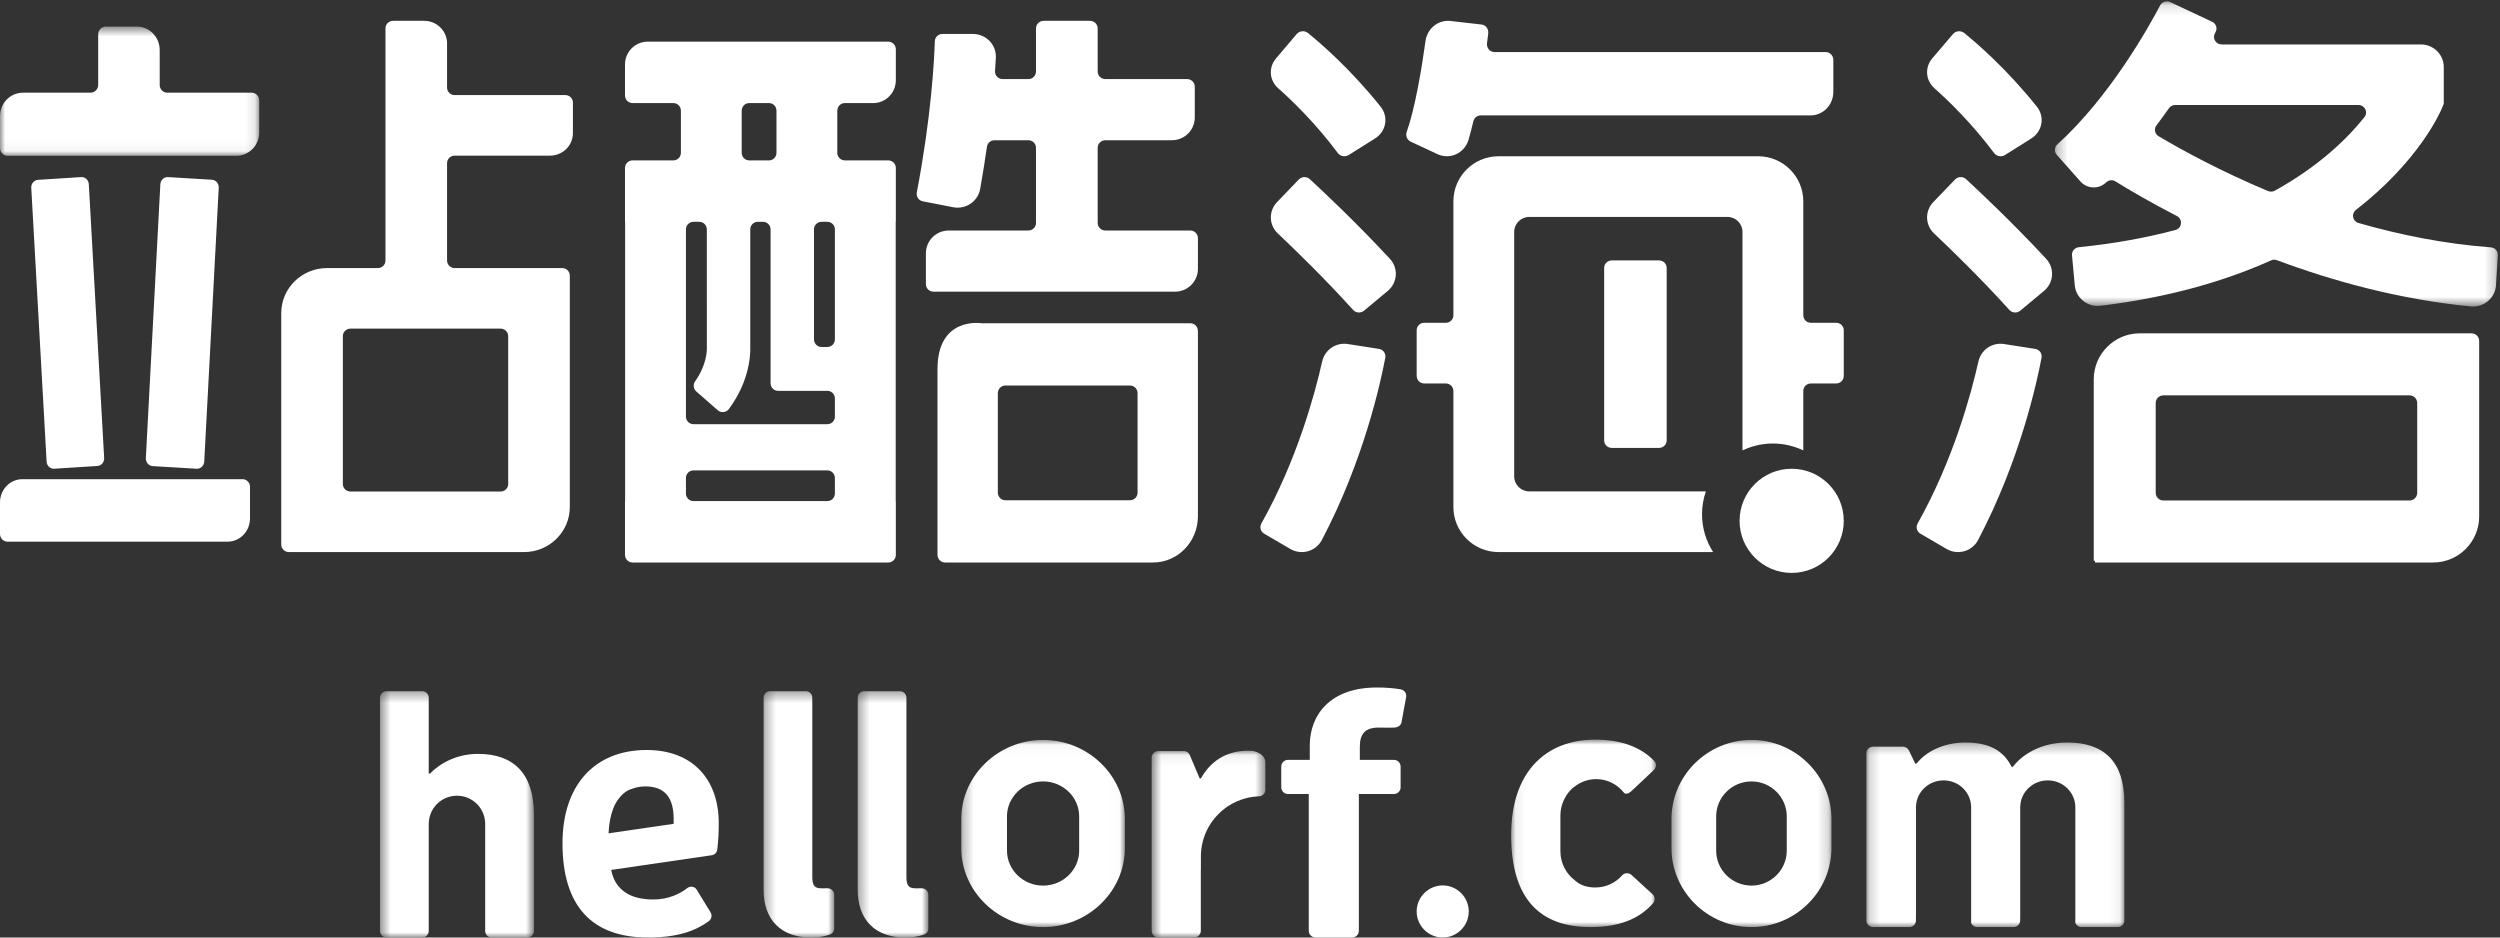
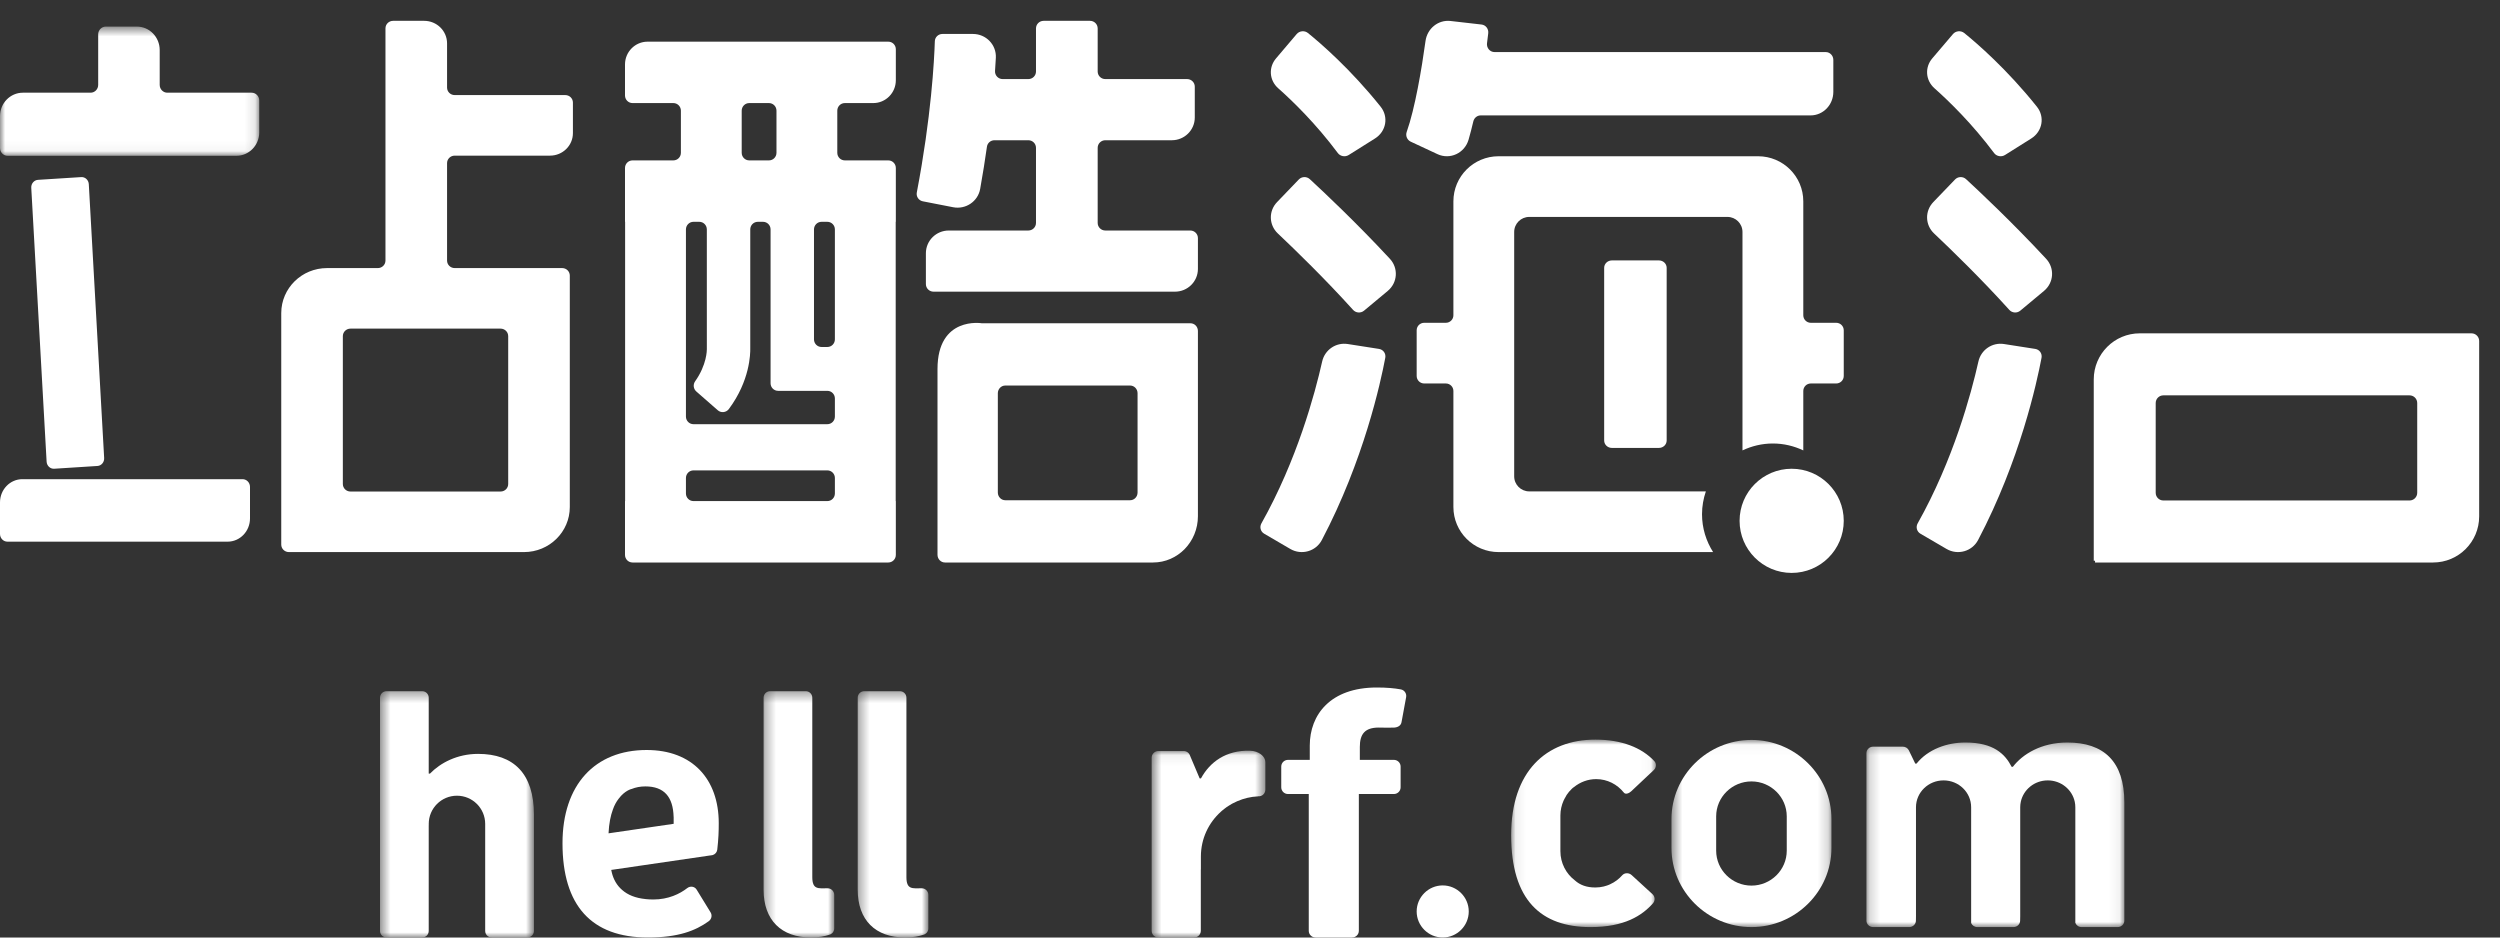
<svg xmlns="http://www.w3.org/2000/svg" xmlns:xlink="http://www.w3.org/1999/xlink" width="240px" height="90px" viewBox="0 0 240 90" version="1.1">
  <rect x="0" y="0" width="240" height="90" fill="#333333" stroke="none" />
  <title>Group</title>
  <desc>Created with Sketch.</desc>
  <defs>
    <polygon id="path-1" points="0 0.553 24.888 0.553 24.888 12.957 0 12.957" />
    <polygon id="path-3" points="0.268 0.129 42.796 0.129 42.796 29.427 0.268 29.427" />
    <polygon id="path-5" points="0.304 0.352 7.086 0.352 7.086 24 0.304 24" />
    <polygon id="path-7" points="0.34 0.352 7.122 0.352 7.122 24 0.34 24" />
-     <polygon id="path-9" points="0.282 0.034 15.989 0.034 15.989 18 0.282 18" />
    <polygon id="path-11" points="0.461 0.034 15.82 0.034 15.82 18 0.461 18" />
    <polygon id="path-13" points="0.481 0.352 15.257 0.352 15.257 24 0.481 24" />
    <polygon id="path-15" points="0.559 0.066 11.475 0.066 11.475 18 0.559 18" />
    <polygon id="path-17" points="0.07 0.004 13.968 0.004 13.968 18 0.07 18" />
    <polygon id="path-19" points="0.176 0.281 24.938 0.281 24.938 18 0.176 18" />
  </defs>
  <g id="Page-1" stroke="none" stroke-width="1" fill="none" fill-rule="evenodd">
    <g id="科幻宇宙" transform="translate(-839, -65)">
      <g id="Group" transform="translate(839, 65)">
        <g id="Group-3" transform="translate(0, 2)">
          <mask id="mask-2" fill="white">
            <use xlink:href="#path-1" />
          </mask>
          <g id="Clip-2" />
          <path d="M13.138,0.553 L10.157,0.553 C9.754,0.553 9.426,0.888 9.426,1.304 L9.426,6.149 C9.426,6.564 9.1,6.899 8.695,6.899 L2.195,6.899 C0.983,6.899 -0,7.907 -0,9.15 L-0,12.207 C-0,12.622 0.328,12.957 0.731,12.957 L22.693,12.957 C23.905,12.957 24.888,11.95 24.888,10.707 L24.888,7.65 C24.888,7.235 24.56,6.899 24.155,6.899 L16.064,6.899 C15.66,6.899 15.331,6.564 15.331,6.149 L15.331,2.805 C15.331,1.562 14.35,0.553 13.138,0.553" id="Fill-1" fill="#FFFFFF" mask="url(#mask-2)" />
        </g>
        <path d="M7.799,17.001 L3.644,17.265 C3.266,17.291 2.978,17.632 3.001,18.029 L4.475,44.322 C4.498,44.72 4.824,45.023 5.201,44.999 L9.356,44.733 C9.734,44.709 10.022,44.368 9.999,43.971 L8.525,17.677 C8.502,17.28 8.176,16.977 7.799,17.001" id="Fill-4" fill="#FFFFFF" />
-         <path d="M15.393,17.688 L14.001,43.977 C13.98,44.379 14.271,44.724 14.656,44.746 L18.872,44.999 C19.255,45.021 19.584,44.714 19.607,44.312 L20.999,18.023 C21.021,17.621 20.727,17.276 20.344,17.254 L16.127,17.001 C15.744,16.979 15.415,17.286 15.393,17.688" id="Fill-6" fill="#FFFFFF" />
        <path d="M0.716,52 L21.849,52 C23.037,52 24,51.001 24,49.77 L24,46.743 C24,46.333 23.678,46 23.284,46 L2.149,46 C0.961,46 0,46.999 0,48.23 L0,51.257 C0,51.668 0.32,52 0.716,52" id="Fill-8" fill="#FFFFFF" />
        <path d="M48.055,47.187 L33.645,47.187 C33.24,47.187 32.913,46.865 32.913,46.467 L32.913,32.269 C32.913,31.871 33.24,31.548 33.645,31.548 L48.055,31.548 C48.46,31.548 48.787,31.871 48.787,32.269 L48.787,46.467 C48.787,46.865 48.46,47.187 48.055,47.187 M40.72,2 L37.737,2 C37.333,2 37.005,2.323 37.005,2.721 L37.005,25.016 C37.005,25.413 36.678,25.736 36.273,25.736 L31.396,25.736 C28.968,25.736 27,27.67 27,30.056 L27,52.28 C27,52.677 27.329,53 27.732,53 L50.305,53 C52.732,53 54.701,51.065 54.701,48.679 L54.701,26.456 C54.701,26.057 54.374,25.736 53.969,25.736 L43.65,25.736 C43.245,25.736 42.918,25.413 42.918,25.016 L42.918,15.661 C42.918,15.263 43.245,14.941 43.65,14.941 L52.804,14.941 C54.017,14.941 55,13.974 55,12.781 L55,9.848 C55,9.449 54.673,9.128 54.268,9.128 L43.65,9.128 C43.245,9.128 42.918,8.805 42.918,8.408 L42.918,4.162 C42.918,2.969 41.934,2 40.72,2" id="Fill-10" fill="#FFFFFF" />
        <path d="M73.819,15.398 L71.927,15.398 C71.527,15.398 71.203,15.072 71.203,14.668 L71.203,10.626 C71.203,10.222 71.527,9.895 71.927,9.895 L73.819,9.895 C74.219,9.895 74.542,10.222 74.542,10.626 L74.542,14.668 C74.542,15.072 74.219,15.398 73.819,15.398 Z M79.426,33.311 L78.866,33.311 C78.467,33.311 78.143,32.985 78.143,32.581 L78.143,22.024 C78.143,21.62 78.467,21.294 78.866,21.294 L79.426,21.294 C79.826,21.294 80.149,21.62 80.149,22.024 L80.149,32.581 C80.149,32.985 79.826,33.311 79.426,33.311 Z M65.85,47.374 L65.85,45.886 C65.85,45.483 66.174,45.157 66.572,45.157 L79.426,45.157 C79.826,45.157 80.149,45.483 80.149,45.886 L80.149,47.374 C80.149,47.778 79.826,48.104 79.426,48.104 L66.572,48.104 C66.174,48.104 65.85,47.778 65.85,47.374 Z M67.133,21.294 C67.533,21.294 67.856,21.62 67.856,22.024 L67.857,33.525 C67.857,33.591 67.868,35.006 66.731,36.607 C66.516,36.912 66.564,37.333 66.844,37.58 L68.909,39.387 C69.23,39.666 69.717,39.607 69.971,39.267 C71.993,36.555 72.04,33.959 72.025,33.414 L72.025,22.024 C72.025,21.62 72.35,21.294 72.749,21.294 L73.251,21.294 C73.65,21.294 73.975,21.62 73.975,22.024 L73.975,36.792 C73.975,37.194 74.298,37.521 74.698,37.521 L79.426,37.521 C79.826,37.521 80.149,37.848 80.149,38.251 L80.149,39.992 C80.149,40.396 79.826,40.722 79.426,40.722 L66.572,40.722 C66.174,40.722 65.85,40.396 65.85,39.992 L65.85,22.024 C65.85,21.62 66.174,21.294 66.572,21.294 L67.133,21.294 Z M60.723,9.895 L64.642,9.895 C65.042,9.895 65.366,10.222 65.366,10.626 L65.366,14.668 C65.366,15.072 65.042,15.398 64.642,15.398 L60.723,15.398 C60.323,15.398 60,15.724 60,16.128 L60,21.294 L60.011,21.294 L60.011,48.104 L60,48.104 L60,53.27 C60,53.674 60.323,54 60.723,54 L85.277,54 C85.676,54 86,53.674 86,53.27 L86,48.104 L85.987,48.104 L85.987,21.294 L86,21.294 L86,16.128 C86,15.724 85.676,15.398 85.277,15.398 L81.103,15.398 C80.703,15.398 80.38,15.072 80.38,14.668 L80.38,10.626 C80.38,10.222 80.703,9.895 81.103,9.895 L83.832,9.895 C85.03,9.895 86,8.915 86,7.705 L86,4.73 C86,4.326 85.676,4 85.277,4 L62.168,4 C60.97,4 60,4.98 60,6.19 L60,9.165 C60,9.567 60.323,9.895 60.723,9.895 Z" id="Fill-12" fill="#FFFFFF" />
        <path d="M108.489,48.023 L96.509,48.023 C96.114,48.023 95.792,47.693 95.792,47.283 L95.792,37.75 C95.792,37.341 96.114,37.011 96.509,37.011 L108.489,37.011 C108.886,37.011 109.206,37.341 109.206,37.75 L109.206,47.283 C109.206,47.693 108.886,48.023 108.489,48.023 Z M95.792,31.034 L94.259,31.034 C94.259,31.034 90,30.322 90,35.429 L90,53.26 C90,53.668 90.32,54 90.717,54 L92.824,54 L95.792,54 L109.206,54 L110.693,54 C113.071,54 115,52.011 115,49.557 L115,48.023 L115,37.011 L115,31.774 C115,31.364 114.68,31.034 114.283,31.034 L109.206,31.034 L95.792,31.034 Z" id="Fill-14" fill="#FFFFFF" />
        <path d="M106.11,13.463 L112.497,13.463 C113.713,13.463 114.699,12.486 114.699,11.283 L114.699,8.319 C114.699,7.918 114.371,7.592 113.965,7.592 L106.11,7.592 C105.705,7.592 105.377,7.267 105.377,6.865 L105.377,2.728 C105.377,2.326 105.048,2 104.644,2 L100.188,2 C99.782,2 99.455,2.326 99.455,2.728 L99.455,6.865 C99.455,7.267 99.127,7.592 98.721,7.592 L96.255,7.592 C95.831,7.592 95.495,7.232 95.523,6.813 C95.556,6.35 95.582,5.928 95.601,5.55 C95.668,4.302 94.664,3.26 93.403,3.26 L90.475,3.26 C90.081,3.26 89.755,3.565 89.744,3.958 C89.685,5.814 89.402,11.213 88.014,18.474 C87.937,18.866 88.193,19.249 88.59,19.326 L91.504,19.895 C92.711,20.129 93.882,19.338 94.096,18.138 C94.352,16.705 94.567,15.35 94.746,14.085 C94.796,13.726 95.104,13.463 95.471,13.463 L98.721,13.463 C99.127,13.463 99.455,13.788 99.455,14.19 L99.455,21.402 C99.455,21.802 99.127,22.129 98.721,22.129 L91.085,22.129 C89.869,22.129 88.885,23.106 88.885,24.311 L88.885,27.273 C88.885,27.674 89.213,28 89.618,28 L112.799,28 C114.014,28 115,27.023 115,25.818 L115,22.857 C115,22.455 114.671,22.129 114.267,22.129 L106.11,22.129 C105.705,22.129 105.377,21.802 105.377,21.402 L105.377,14.19 C105.377,13.788 105.705,13.463 106.11,13.463" id="Fill-16" fill="#FFFFFF" />
        <path d="M192.478,14.881 L194.997,13.297 C196.08,12.616 196.324,11.222 195.542,10.244 C192.658,6.633 189.785,4.155 188.568,3.171 C188.243,2.908 187.752,2.955 187.485,3.27 L185.496,5.607 C184.764,6.467 184.85,7.71 185.701,8.467 C187.128,9.735 189.339,11.888 191.433,14.692 C191.671,15.01 192.133,15.097 192.478,14.881" id="Fill-18" fill="#FFFFFF" />
        <path d="M187.684,17.23 L185.6,19.397 C184.775,20.256 184.803,21.593 185.671,22.412 C187.37,24.016 190.202,26.769 192.898,29.753 C193.165,30.051 193.633,30.084 193.944,29.827 L196.225,27.927 C197.175,27.135 197.263,25.742 196.425,24.84 C193.17,21.334 189.99,18.349 188.74,17.198 C188.441,16.923 187.967,16.936 187.684,17.23" id="Fill-20" fill="#FFFFFF" />
        <path d="M184.357,51.233 L186.873,52.702 C187.941,53.325 189.321,52.938 189.896,51.843 C193.916,44.208 195.547,36.697 195.987,34.348 C196.064,33.942 195.795,33.559 195.387,33.496 L192.389,33.027 C191.253,32.848 190.181,33.579 189.928,34.702 C189.226,37.832 187.511,44.168 184.094,50.248 C183.901,50.595 184.014,51.033 184.357,51.233" id="Fill-22" fill="#FFFFFF" />
        <path d="M206.947,47.309 L206.947,38.691 C206.947,38.283 207.275,37.954 207.683,37.954 L231.317,37.954 C231.723,37.954 232.053,38.283 232.053,38.691 L232.053,47.309 C232.053,47.717 231.723,48.046 231.317,48.046 L207.683,48.046 C207.275,48.046 206.947,47.717 206.947,47.309 Z M232.053,32 L206.947,32 L205.743,32 L205.42,32 C202.979,32 201,33.982 201,36.424 L201,53.828 L201.124,53.828 L201.124,54 L233.58,54 C236.021,54 238,52.018 238,49.574 L238,48.046 L238,32.737 C238,32.329 237.67,32 237.264,32 L234.497,32 L232.053,32 Z" id="Fill-24" fill="#FFFFFF" />
        <g id="Group-28" transform="translate(197, 0)">
          <mask id="mask-4" fill="white">
            <use xlink:href="#path-3" />
          </mask>
          <g id="Clip-27" />
-           <path d="M10.025,12.027 C10.444,11.475 10.843,10.928 11.223,10.387 C11.36,10.194 11.581,10.08 11.821,10.08 L29.405,10.08 C30.014,10.08 30.364,10.767 29.99,11.239 C28.409,13.229 25.71,15.906 21.39,18.303 C21.188,18.415 20.939,18.427 20.727,18.339 C16.205,16.447 12.562,14.461 10.224,13.075 C9.852,12.855 9.766,12.37 10.025,12.027 M29.406,21.405 C28.839,21.242 28.704,20.512 29.168,20.152 C35.17,15.501 37.22,10.864 37.373,10.506 L37.6,9.97 L37.6,6.426 C37.6,5.232 36.614,4.266 35.398,4.266 L16.276,4.266 C15.727,4.266 15.373,3.691 15.626,3.211 C15.654,3.16 15.678,3.111 15.703,3.064 C15.89,2.704 15.737,2.264 15.365,2.09 L11.343,0.2 C10.985,0.032 10.558,0.17 10.377,0.515 C9.293,2.575 5.54,9.309 0.51,13.858 C0.215,14.123 0.184,14.565 0.448,14.861 L2.726,17.426 C3.363,18.143 4.483,18.187 5.175,17.523 L5.193,17.507 C5.433,17.279 5.796,17.235 6.08,17.411 C7.47,18.275 9.471,19.448 11.972,20.733 C12.569,21.039 12.486,21.906 11.839,22.079 C9.109,22.808 6.036,23.384 2.573,23.731 C2.172,23.771 1.874,24.117 1.911,24.511 L2.18,27.403 C2.294,28.616 3.41,29.503 4.642,29.354 C11.311,28.547 16.7,26.941 21.032,24.991 C21.199,24.914 21.387,24.907 21.56,24.971 C26.983,26.995 33.342,28.744 40.186,29.416 C41.431,29.538 42.534,28.623 42.613,27.395 L42.795,24.503 C42.82,24.111 42.517,23.775 42.117,23.746 C37.652,23.413 33.361,22.541 29.406,21.405" id="Fill-26" fill="#FFFFFF" mask="url(#mask-4)" />
        </g>
        <path d="M129.476,14.881 L131.995,13.297 C133.081,12.616 133.323,11.222 132.542,10.244 C129.656,6.634 126.783,4.155 125.564,3.17 C125.24,2.907 124.748,2.955 124.48,3.271 L122.496,5.609 C121.764,6.47 121.85,7.713 122.703,8.469 C124.124,9.729 126.327,11.873 128.431,14.692 C128.668,15.01 129.131,15.097 129.476,14.881" id="Fill-29" fill="#FFFFFF" />
        <path d="M124.685,17.23 L122.6,19.399 C121.774,20.256 121.804,21.593 122.671,22.412 C124.371,24.016 127.202,26.769 129.898,29.753 C130.167,30.051 130.633,30.084 130.944,29.827 L133.225,27.927 C134.175,27.135 134.263,25.742 133.425,24.84 C130.171,21.334 126.99,18.348 125.741,17.198 C125.442,16.923 124.967,16.936 124.685,17.23" id="Fill-31" fill="#FFFFFF" />
        <path d="M121.357,51.233 L123.873,52.702 C124.941,53.325 126.321,52.938 126.896,51.843 C130.916,44.208 132.547,36.697 132.987,34.348 C133.064,33.942 132.795,33.559 132.387,33.496 L129.389,33.027 C128.253,32.848 127.181,33.58 126.928,34.702 C126.226,37.832 124.511,44.168 121.094,50.248 C120.901,50.595 121.014,51.033 121.357,51.233" id="Fill-33" fill="#FFFFFF" />
        <path d="M154,25.712 L154,42.288 C154,42.682 154.332,43 154.743,43 L159.257,43 C159.667,43 160,42.682 160,42.288 L160,25.712 C160,25.318 159.667,25 159.257,25 L154.743,25 C154.332,25 154,25.318 154,25.712" id="Fill-35" fill="#FFFFFF" />
        <path d="M142.145,11.079 L173.816,11.079 C175.022,11.079 176,10.067 176,8.819 L176,5.752 C176,5.337 175.673,4.999 175.273,4.999 L143.475,4.999 C143.035,4.999 142.694,4.598 142.754,4.146 C142.801,3.781 142.84,3.46 142.87,3.196 C142.922,2.778 142.633,2.4 142.229,2.355 L139.249,2.014 C138.077,1.881 137.013,2.731 136.849,3.939 C136.483,6.598 135.841,10.412 135.044,12.663 C134.913,13.033 135.082,13.437 135.429,13.6 L138,14.799 C139.199,15.358 140.61,14.707 140.985,13.402 C141.147,12.842 141.297,12.257 141.438,11.658 C141.517,11.318 141.808,11.079 142.145,11.079" id="Fill-37" fill="#FFFFFF" />
        <path d="M173.838,30.988 C173.438,30.988 173.116,30.665 173.116,30.266 L173.116,20.824 L173.116,19.329 C173.116,16.938 171.172,15 168.777,15 L167.278,15 L145.362,15 L143.864,15 C141.468,15 139.526,16.938 139.526,19.329 L139.526,30.266 C139.526,30.665 139.202,30.988 138.802,30.988 L136.723,30.988 C136.323,30.988 136,31.31 136,31.709 L136,36.092 C136,36.49 136.323,36.814 136.723,36.814 L138.802,36.814 C139.202,36.814 139.526,37.136 139.526,37.535 L139.526,47.174 L139.526,48.671 C139.526,51.062 141.468,53 143.864,53 L164.458,53 C163.789,51.947 163.394,50.703 163.394,49.365 C163.394,48.597 163.529,47.863 163.763,47.174 L146.809,47.174 C146.009,47.174 145.362,46.528 145.362,45.731 L145.362,22.269 C145.362,21.47 146.009,20.824 146.809,20.824 L165.833,20.824 C166.631,20.824 167.278,21.47 167.278,22.269 L167.278,43.239 C168.165,42.819 169.151,42.576 170.196,42.576 C171.243,42.576 172.229,42.819 173.116,43.239 L173.116,37.535 C173.116,37.136 173.438,36.814 173.838,36.814 L176.276,36.814 C176.676,36.814 177,36.49 177,36.092 L177,31.709 C177,31.31 176.676,30.988 176.276,30.988 L173.838,30.988 Z" id="Fill-39" fill="#FFFFFF" />
        <path d="M177,50 C177,52.762 174.76,55 172.001,55 C169.238,55 167,52.762 167,50 C167,47.238 169.238,45 172.001,45 C174.76,45 177,47.238 177,50" id="Fill-41" fill="#FFFFFF" />
        <g id="Group-45" transform="translate(73, 66)">
          <mask id="mask-6" fill="white">
            <use xlink:href="#path-5" />
          </mask>
          <g id="Clip-44" />
          <path d="M6.446,19.275 L6.436,19.275 C5.568,19.275 4.98,19.427 4.98,18.207 L4.98,0.983 C4.98,0.635 4.699,0.352 4.35,0.352 L0.934,0.352 C0.585,0.352 0.304,0.635 0.304,0.983 L0.304,19.415 C0.304,22.328 2.006,24 4.856,24 C5.628,24 6.19,23.877 6.657,23.722 C6.915,23.637 7.086,23.394 7.086,23.122 L7.086,19.911 C7.086,19.557 6.8,19.275 6.446,19.275" id="Fill-43" fill="#FFFFFF" mask="url(#mask-6)" />
        </g>
        <g id="Group-48" transform="translate(82, 66)">
          <mask id="mask-8" fill="white">
            <use xlink:href="#path-7" />
          </mask>
          <g id="Clip-47" />
          <path d="M6.482,19.275 L6.472,19.275 C5.604,19.275 5.016,19.427 5.016,18.207 L5.016,0.983 C5.016,0.635 4.735,0.352 4.386,0.352 L0.97,0.352 C0.621,0.352 0.34,0.635 0.34,0.983 L0.34,19.415 C0.34,22.328 2.042,24 4.892,24 C5.664,24 6.226,23.877 6.693,23.722 C6.951,23.637 7.122,23.394 7.122,23.122 L7.122,19.911 C7.122,19.557 6.836,19.275 6.482,19.275" id="Fill-46" fill="#FFFFFF" mask="url(#mask-8)" />
        </g>
        <path d="M134.474,66.181 C133.854,66.068 133.134,66 132.167,66 C127.711,66 125.738,68.616 125.738,71.58 L125.738,72.947 L123.648,72.947 C123.289,72.947 123,73.235 123,73.59 L123,75.583 C123,75.938 123.289,76.226 123.648,76.226 L125.641,76.226 L125.641,89.359 C125.641,89.713 125.932,90 126.289,90 L129.799,90 C130.158,90 130.449,89.713 130.449,89.359 L130.449,76.226 L133.811,76.226 C134.17,76.226 134.459,75.938 134.459,75.583 L134.459,73.59 C134.459,73.235 134.17,72.947 133.811,72.947 L130.544,72.947 L130.544,71.705 C130.544,70.476 131.021,69.846 132.359,69.846 C132.785,69.846 133.04,69.868 133.785,69.852 C134.147,69.844 134.482,69.686 134.545,69.333 L134.99,66.923 C135.051,66.576 134.822,66.244 134.474,66.181" id="Fill-49" fill="#FFFFFF" />
        <path d="M59.395,76.672 C59.988,75.879 60.629,75.741 60.629,75.741 L60.632,75.743 C61.023,75.584 61.465,75.495 61.957,75.495 C63.764,75.495 64.618,76.511 64.667,78.422 L64.671,78.426 L64.671,78.593 L64.671,79.053 L64.671,79.086 L58.42,80 C58.464,79.045 58.62,78.294 58.836,77.718 C58.97,77.328 59.157,76.975 59.395,76.672 M62.079,72 C57.11,72 54,75.342 54,80.953 C54,86.934 56.775,90 62.201,90 C65.119,90 66.769,89.351 68.039,88.434 C68.31,88.239 68.391,87.873 68.217,87.588 L66.877,85.404 C66.685,85.09 66.27,85.032 65.978,85.256 C65.262,85.814 64.166,86.351 62.72,86.351 C62.616,86.351 62.52,86.346 62.421,86.343 C62.402,86.341 62.385,86.345 62.364,86.343 C62.349,86.341 62.335,86.34 62.317,86.34 C62.213,86.333 62.113,86.326 62.013,86.316 C62.001,86.314 61.988,86.313 61.976,86.311 C61.004,86.213 60.258,85.914 59.711,85.423 C59.221,84.997 58.897,84.436 58.733,83.766 C58.733,83.766 58.732,83.75 58.73,83.742 C58.71,83.668 58.694,83.589 58.677,83.513 L68.203,82.119 L68.239,82.119 C68.282,82.119 68.32,82.105 68.361,82.095 L68.427,82.086 L68.427,82.084 C68.652,82.01 68.827,81.815 68.857,81.568 C68.978,80.522 69,79.783 69,79.023 C69,74.791 66.47,72 62.079,72" id="Fill-51" fill="#FFFFFF" />
        <g id="Group-55" transform="translate(92, 71)">
          <mask id="mask-10" fill="white">
            <use xlink:href="#path-9" />
          </mask>
          <g id="Clip-54" />
          <path d="M11.6,10.666 C11.6,12.511 10.041,14.018 8.136,14.018 C6.23,14.018 4.67,12.511 4.67,10.666 L4.67,7.368 C4.67,5.524 6.23,4.016 8.136,4.016 C10.041,4.016 11.6,5.524 11.6,7.368 L11.6,10.666 Z M8.136,0.034 C3.816,0.034 0.282,3.454 0.282,7.633 L0.282,10.402 C0.282,14.58 3.816,18 8.136,18 C12.455,18 15.989,14.58 15.989,10.402 L15.989,7.633 C15.989,3.454 12.455,0.034 8.136,0.034 Z" id="Fill-53" fill="#FFFFFF" mask="url(#mask-10)" />
        </g>
        <g id="Group-58" transform="translate(160, 71)">
          <mask id="mask-12" fill="white">
            <use xlink:href="#path-11" />
          </mask>
          <g id="Clip-57" />
          <path d="M11.528,10.666 C11.528,12.511 10.004,14.018 8.141,14.018 C6.277,14.018 4.752,12.511 4.752,10.666 L4.752,7.368 C4.752,5.524 6.277,4.016 8.141,4.016 C10.004,4.016 11.528,5.524 11.528,7.368 L11.528,10.666 Z M8.141,0.034 C3.917,0.034 0.461,3.454 0.461,7.633 L0.461,10.4 C0.461,14.58 3.917,18 8.141,18 C12.364,18 15.82,14.58 15.82,10.4 L15.82,7.633 C15.82,3.454 12.364,0.034 8.141,0.034 Z" id="Fill-56" fill="#FFFFFF" mask="url(#mask-12)" />
        </g>
        <path d="M138.5,85 C137.125,85 136,86.125 136,87.5 C136,88.877 137.125,90 138.5,90 C139.875,90 141,88.877 141,87.5 C141,86.125 139.875,85 138.5,85" id="Fill-59" fill="#FFFFFF" />
        <g id="Group-63" transform="translate(36, 66)">
          <mask id="mask-14" fill="white">
            <use xlink:href="#path-13" />
          </mask>
          <g id="Clip-62" />
          <path d="M9.897,6.373 C7.884,6.373 6.273,7.24 5.281,8.263 L5.157,8.263 L5.157,0.983 C5.157,0.634 4.876,0.352 4.527,0.352 L1.111,0.352 C0.762,0.352 0.481,0.634 0.481,0.983 L0.481,23.37 C0.481,23.717 0.762,24 1.111,24 L4.527,24 C4.876,24 5.157,23.717 5.157,23.37 L5.157,13.311 C5.157,13.292 5.156,13.221 5.161,13.122 L5.159,13.098 C5.159,11.6 6.372,10.388 7.868,10.388 C9.365,10.388 10.578,11.6 10.578,13.098 L10.577,13.112 L10.578,13.127 L10.578,23.37 C10.578,23.717 10.86,24 11.209,24 L14.626,24 C14.975,24 15.257,23.717 15.257,23.37 L15.257,12.197 C15.257,8.263 13.305,6.373 9.897,6.373" id="Fill-61" fill="#FFFFFF" mask="url(#mask-14)" />
        </g>
        <g id="Group-66" transform="translate(110, 72)">
          <mask id="mask-16" fill="white">
            <use xlink:href="#path-15" />
          </mask>
          <g id="Clip-65" />
          <path d="M5.286,10.223 C5.286,8.511 6.03,6.98 7.206,5.924 C7.242,5.891 7.276,5.859 7.312,5.828 C7.388,5.762 7.47,5.7 7.549,5.639 C7.621,5.584 7.691,5.528 7.764,5.477 C7.819,5.44 7.874,5.405 7.931,5.369 C8.037,5.301 8.142,5.234 8.253,5.171 C8.284,5.155 8.316,5.14 8.347,5.122 C8.487,5.049 8.628,4.978 8.775,4.916 C8.781,4.913 8.789,4.91 8.796,4.908 C9.407,4.646 10.071,4.482 10.77,4.451 L10.777,4.443 C11.152,4.479 11.475,4.183 11.475,3.803 L11.475,1.166 C11.475,0.619 10.859,0.087 9.98,0.068 C7.689,0.015 6.15,1.154 5.292,2.728 L5.167,2.728 L4.234,0.519 C4.14,0.267 3.901,0.1 3.633,0.1 L1.199,0.1 C0.845,0.1 0.559,0.388 0.559,0.745 L0.559,17.356 C0.559,17.711 0.845,18 1.199,18 L4.637,18 C4.99,18 5.278,17.711 5.278,17.354 L5.278,11.481 L5.286,11.47 L5.286,10.223 Z" id="Fill-64" fill="#FFFFFF" mask="url(#mask-16)" />
        </g>
        <g id="Group-69" transform="translate(145, 71)">
          <mask id="mask-18" fill="white">
            <use xlink:href="#path-17" />
          </mask>
          <g id="Clip-68" />
          <path d="M11.638,13.007 C11.377,12.768 10.958,12.768 10.726,13.034 C10.437,13.366 10.041,13.68 9.55,13.9 C9.512,13.916 9.473,13.933 9.435,13.949 C9.382,13.969 9.331,13.99 9.275,14.009 C9.182,14.041 9.088,14.069 8.992,14.093 C8.979,14.096 8.968,14.101 8.955,14.104 C8.707,14.163 8.451,14.197 8.187,14.197 C8.176,14.197 8.165,14.196 8.153,14.196 C8.144,14.196 8.134,14.197 8.125,14.197 C7.331,14.197 6.683,13.971 6.179,13.51 C5.344,12.875 4.798,11.857 4.798,10.714 L4.798,7.286 C4.798,6.778 4.91,6.298 5.102,5.863 C5.157,5.736 5.229,5.621 5.296,5.502 C5.333,5.44 5.36,5.374 5.398,5.315 C5.537,5.106 5.701,4.914 5.881,4.74 C5.953,4.664 6.029,4.602 6.107,4.555 C6.691,4.088 7.424,3.795 8.232,3.795 C9.309,3.795 10.257,4.302 10.878,5.076 C11.037,5.305 11.389,5.158 11.587,4.973 L13.765,2.924 C14.008,2.696 14.043,2.308 13.816,2.066 C12.601,0.774 10.693,0.004 8.155,0.004 C3.416,0.004 0.07,3.07 0.07,9.17 C0.07,15.425 2.95,18.001 7.691,18.001 C10.957,18.001 12.645,16.888 13.678,15.724 C13.909,15.466 13.894,15.076 13.64,14.842 L11.638,13.007 Z" id="Fill-67" fill="#FFFFFF" mask="url(#mask-18)" />
        </g>
        <g id="Group-72" transform="translate(179, 71)">
          <mask id="mask-20" fill="white">
            <use xlink:href="#path-19" />
          </mask>
          <g id="Clip-71" />
          <path d="M19.463,0.281 C16.946,0.281 15.152,1.415 14.239,2.61 L14.114,2.61 C13.485,1.385 12.383,0.281 9.678,0.281 C7.916,0.281 6.091,0.926 4.989,2.305 L4.864,2.305 L4.252,1.038 C4.144,0.82 3.92,0.68 3.672,0.68 L0.818,0.68 C0.464,0.68 0.176,0.959 0.176,1.304 L0.176,17.376 C0.176,17.72 0.464,18 0.818,18 L4.287,18 C4.64,18 4.928,17.72 4.928,17.376 L4.936,16.865 L4.934,16.865 L4.934,6.496 C4.934,5.072 6.119,3.918 7.58,3.918 C7.58,3.918 7.581,3.918 7.583,3.918 L7.585,3.918 C9.045,3.918 10.23,5.072 10.23,6.496 L10.23,17.612 C10.326,17.839 10.553,18 10.822,18 L14.293,18 C14.647,18 14.933,17.72 14.933,17.376 L14.941,16.974 L14.941,16.865 L14.941,6.496 C14.941,6.318 14.96,6.144 14.996,5.976 C15.242,4.802 16.309,3.918 17.586,3.918 C18.865,3.918 19.931,4.802 20.178,5.976 C20.214,6.144 20.232,6.318 20.232,6.496 L20.232,16.865 L20.232,17.593 C20.323,17.829 20.554,18 20.827,18 L24.296,18 C24.65,18 24.938,17.72 24.938,17.376 L24.938,6.045 C24.938,2.089 22.955,0.281 19.463,0.281" id="Fill-70" fill="#FFFFFF" mask="url(#mask-20)" />
        </g>
      </g>
    </g>
  </g>
</svg>